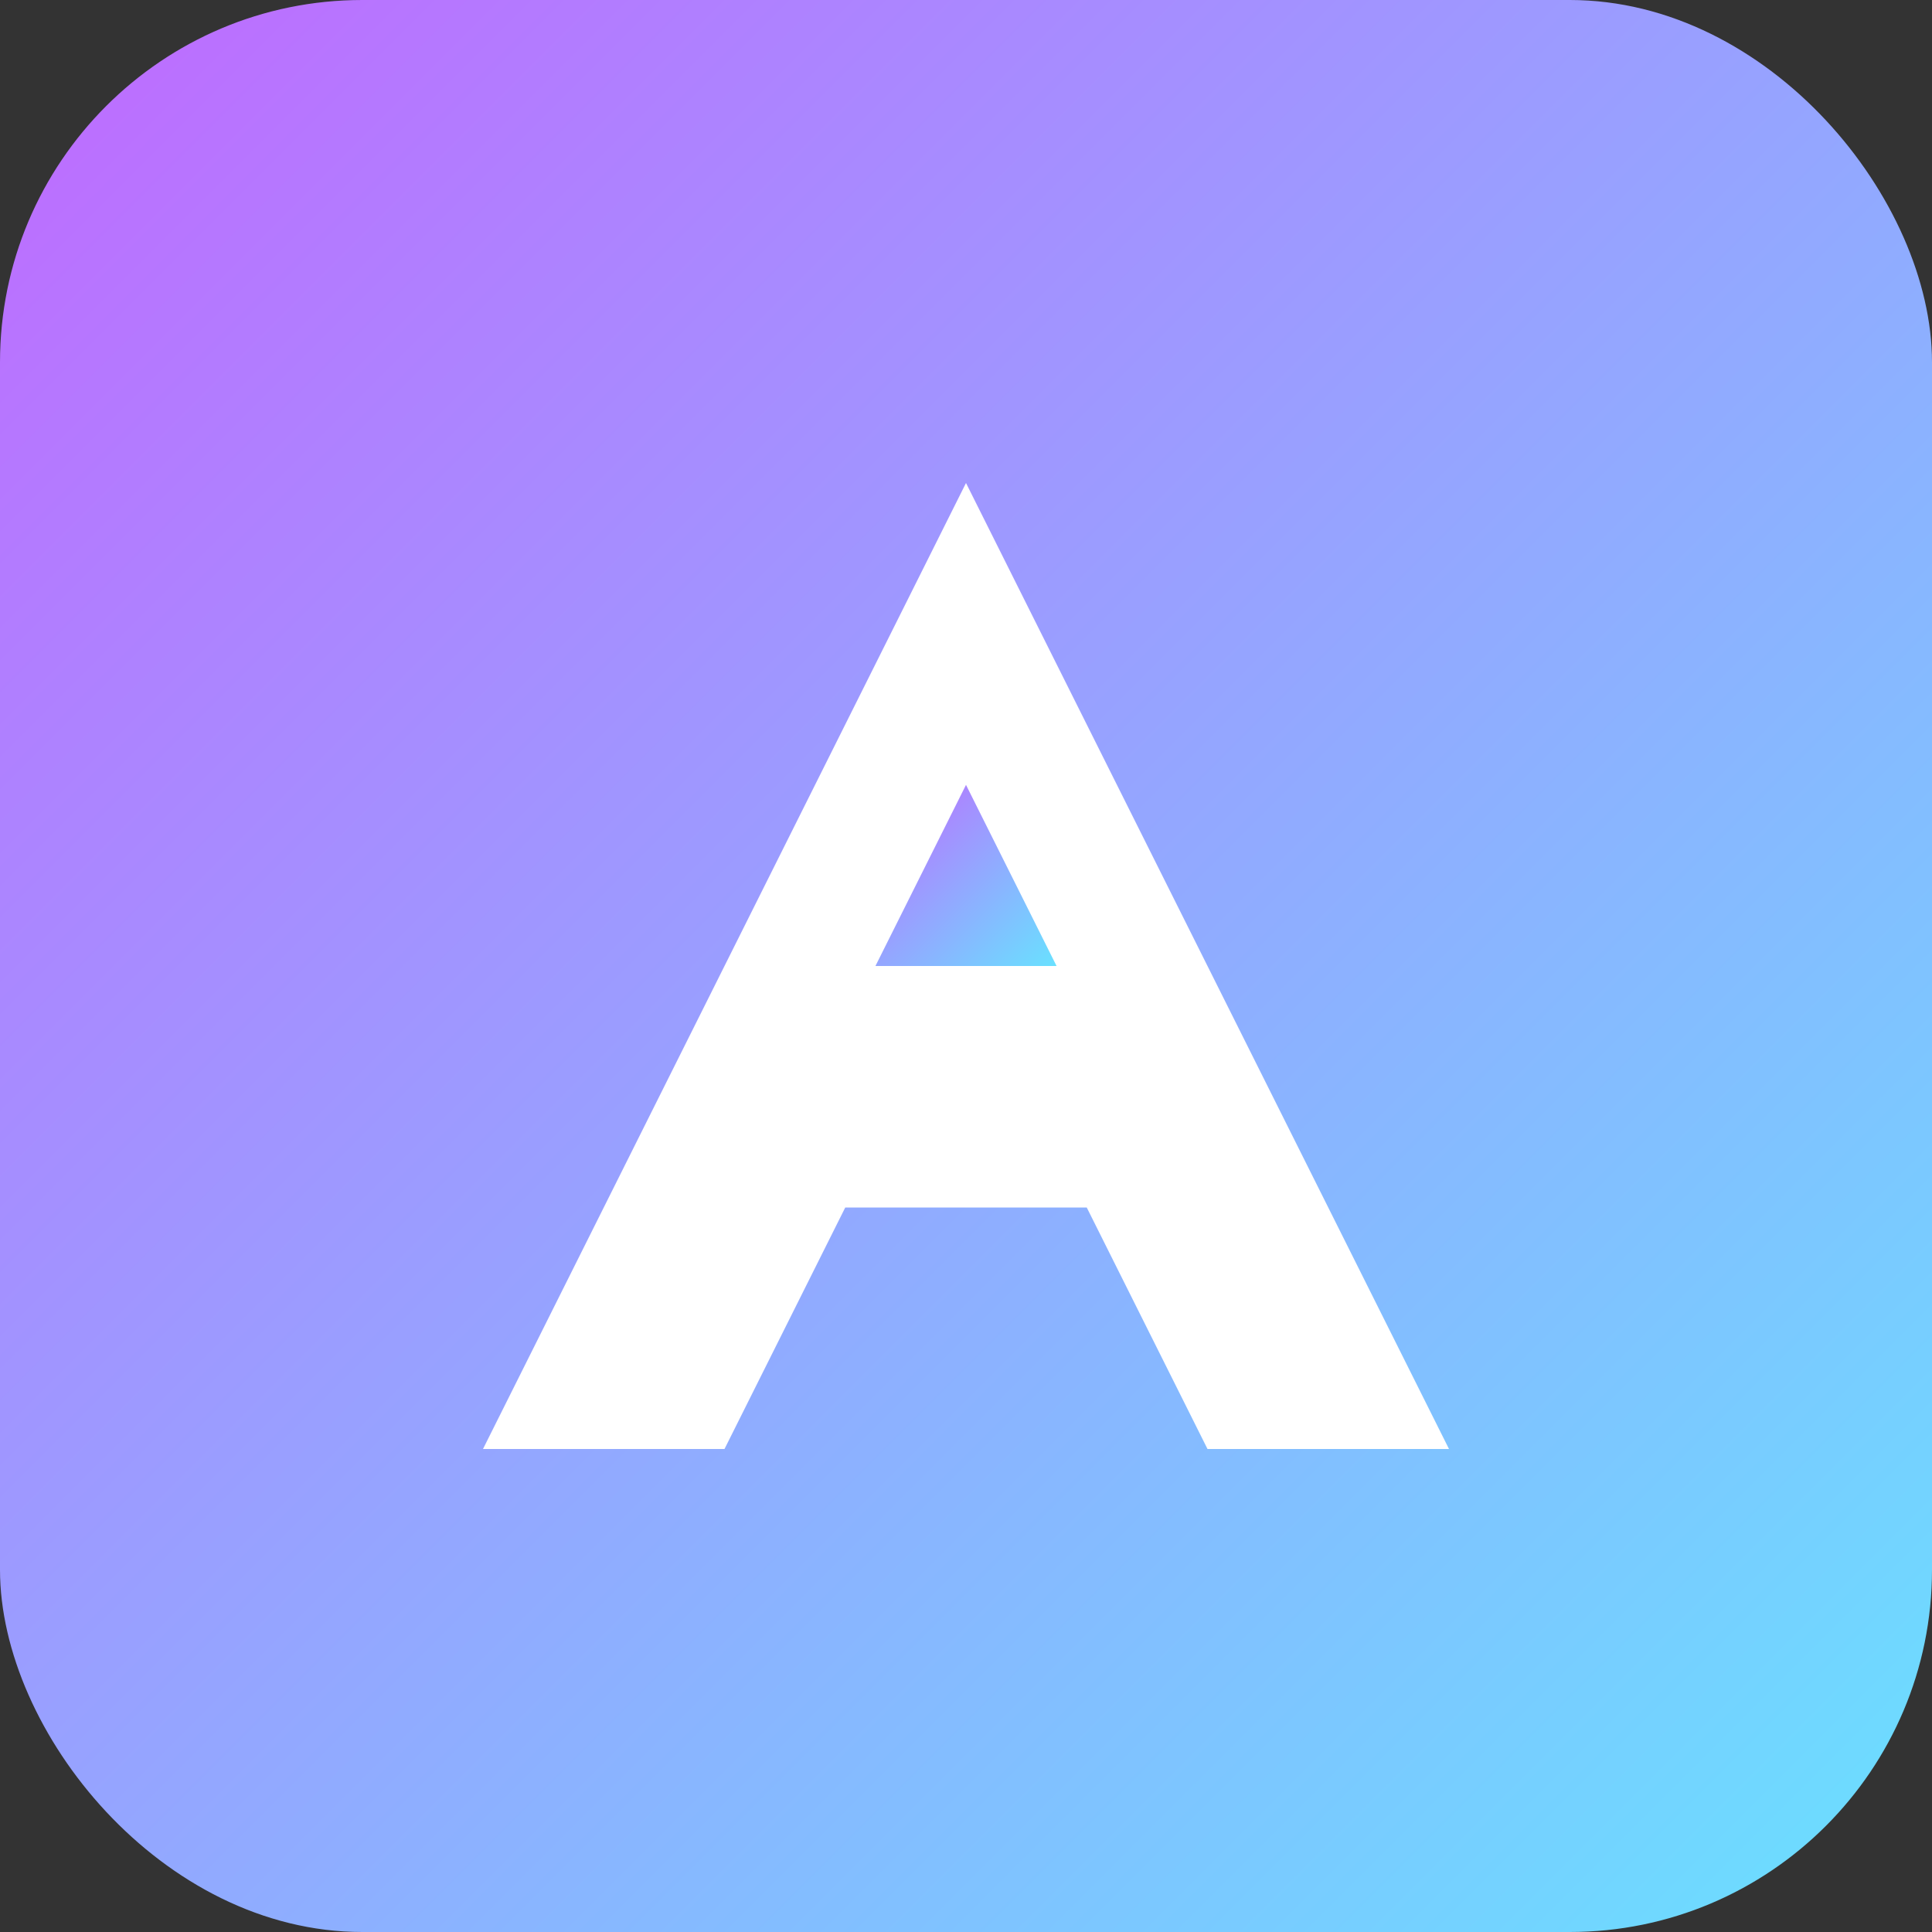
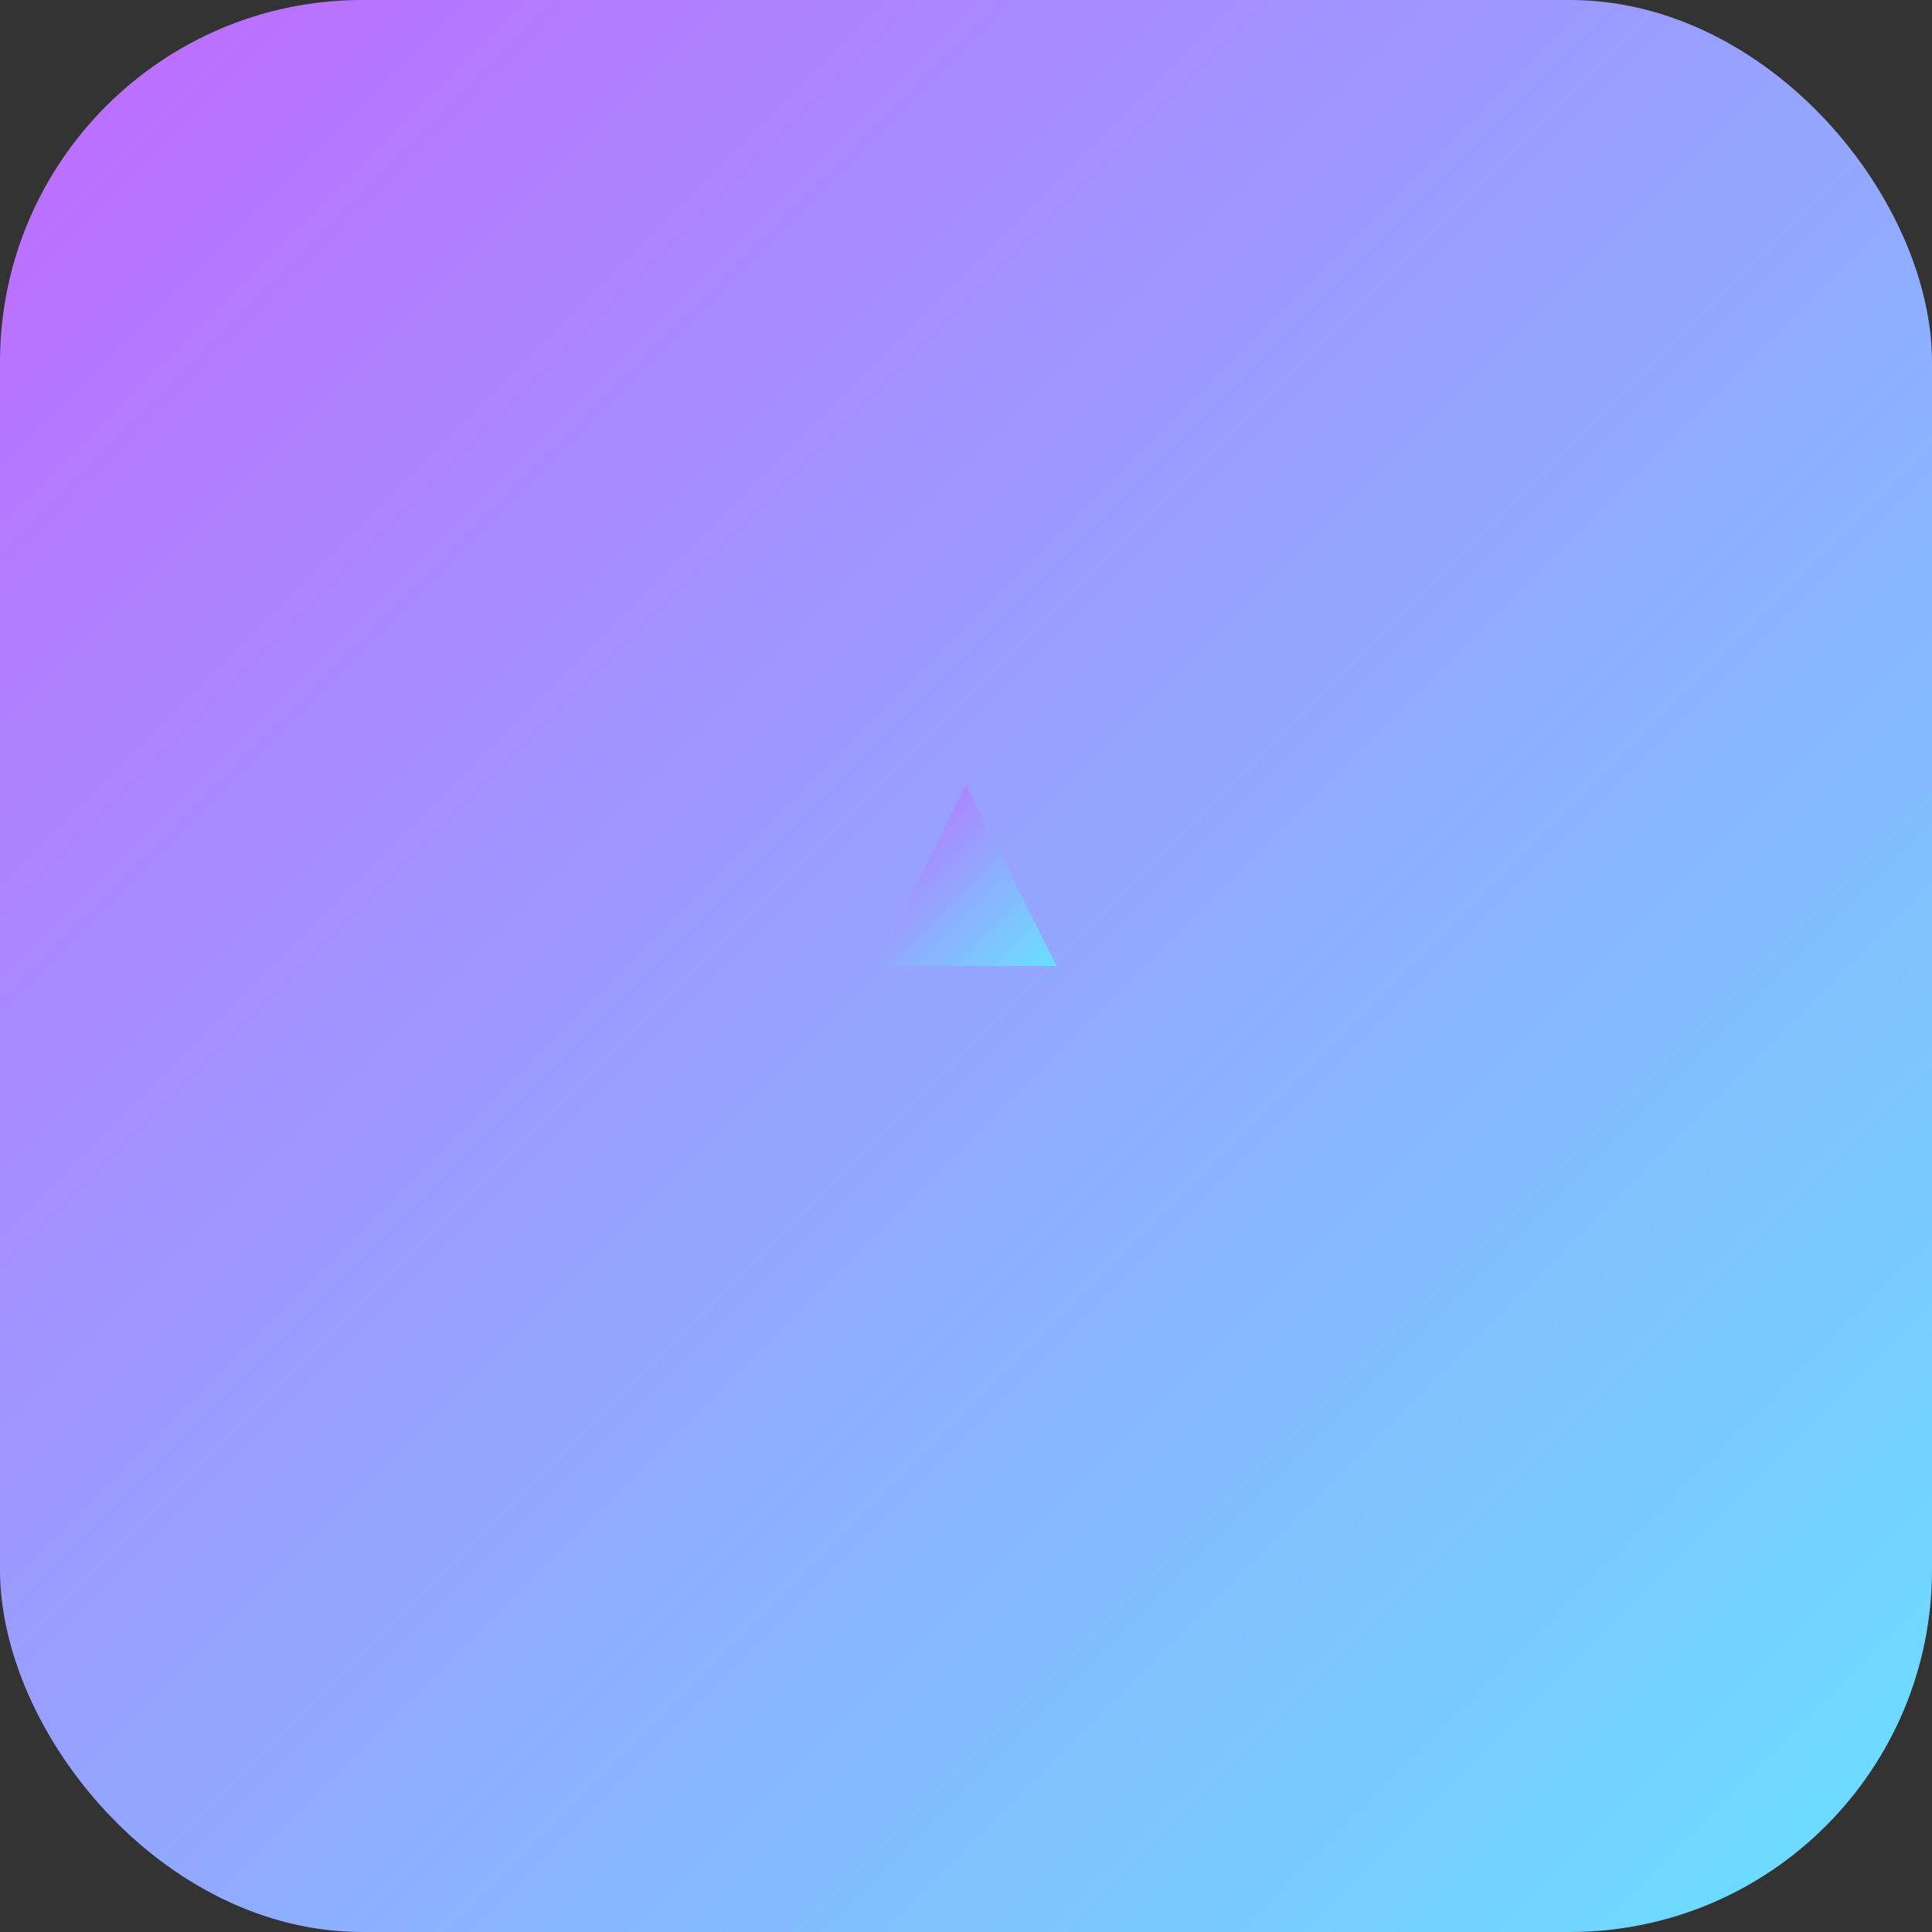
<svg xmlns="http://www.w3.org/2000/svg" width="32" height="32" viewBox="0 0 32 32" fill="none">
  <rect x="0" y="0" width="32" height="32" fill="#333333" stroke="none" />
  <rect width="32" height="32" rx="6" fill="url(#gradient)" />
-   <path d="M8 24L16 8L24 24H20L18 20H14L12 24H8Z" fill="white" />
  <path d="M14.5 16H17.5L16 13L14.5 16Z" fill="url(#innerGradient)" />
  <defs>
    <linearGradient id="gradient" x1="0" y1="0" x2="32" y2="32" gradientUnits="userSpaceOnUse">
      <stop stop-color="#c069ff" />
      <stop offset="1" stop-color="#69e1ff" />
    </linearGradient>
    <linearGradient id="innerGradient" x1="14.5" y1="13" x2="17.5" y2="16" gradientUnits="userSpaceOnUse">
      <stop stop-color="#c069ff" />
      <stop offset="1" stop-color="#69e1ff" />
    </linearGradient>
  </defs>
</svg>